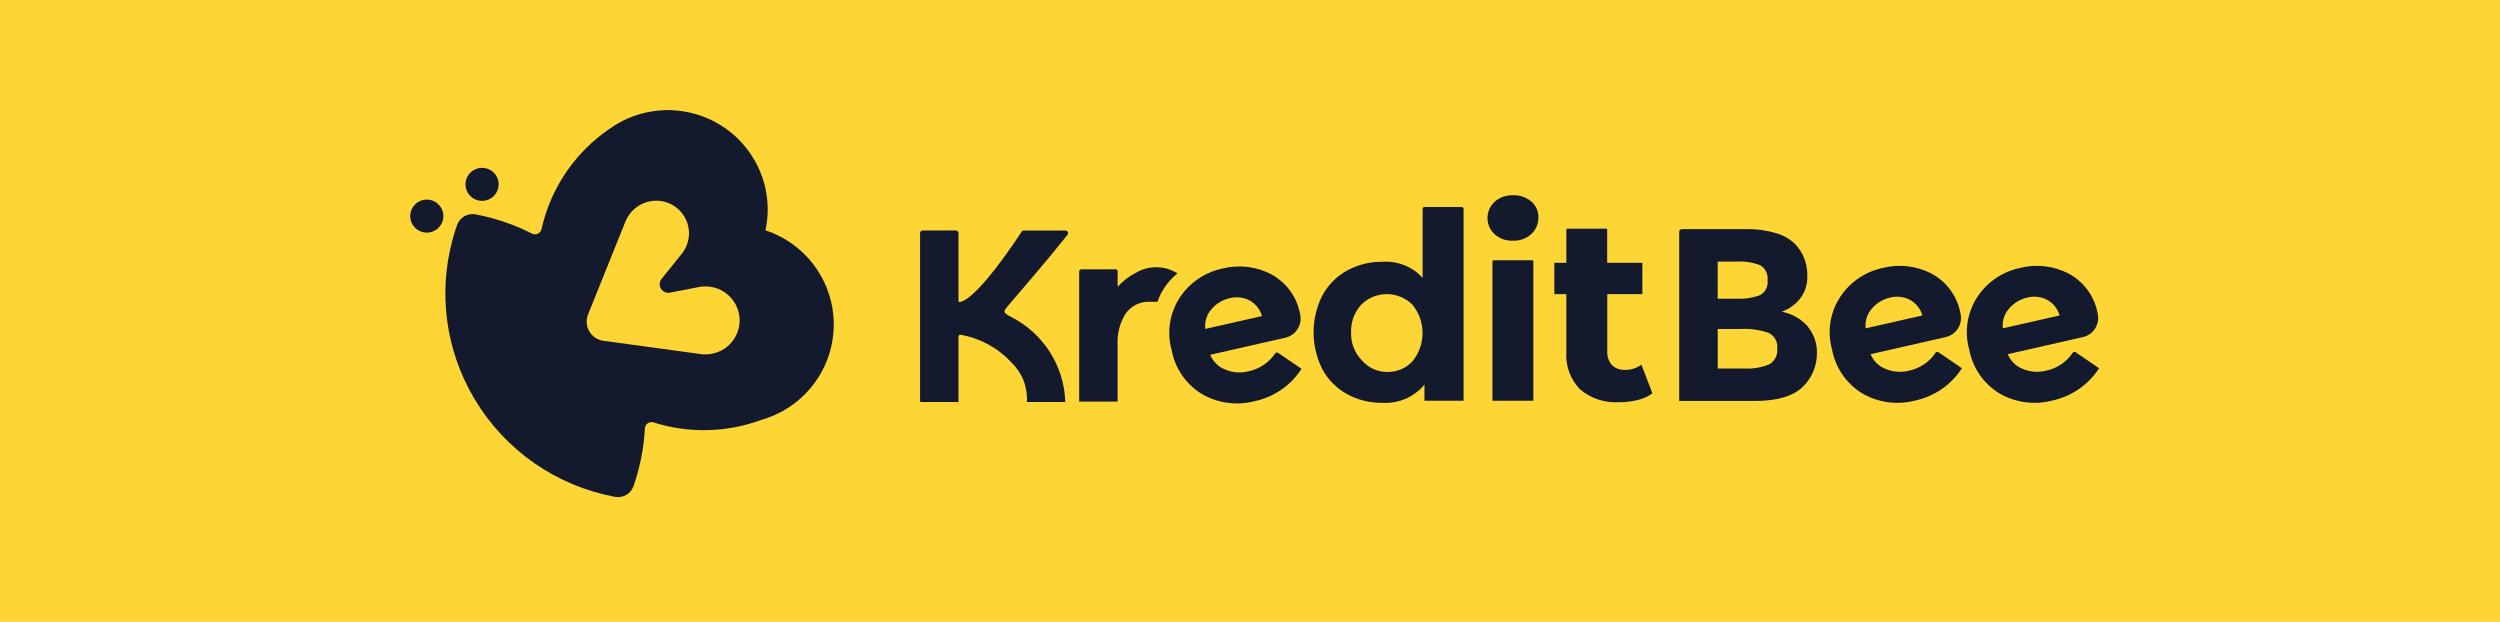
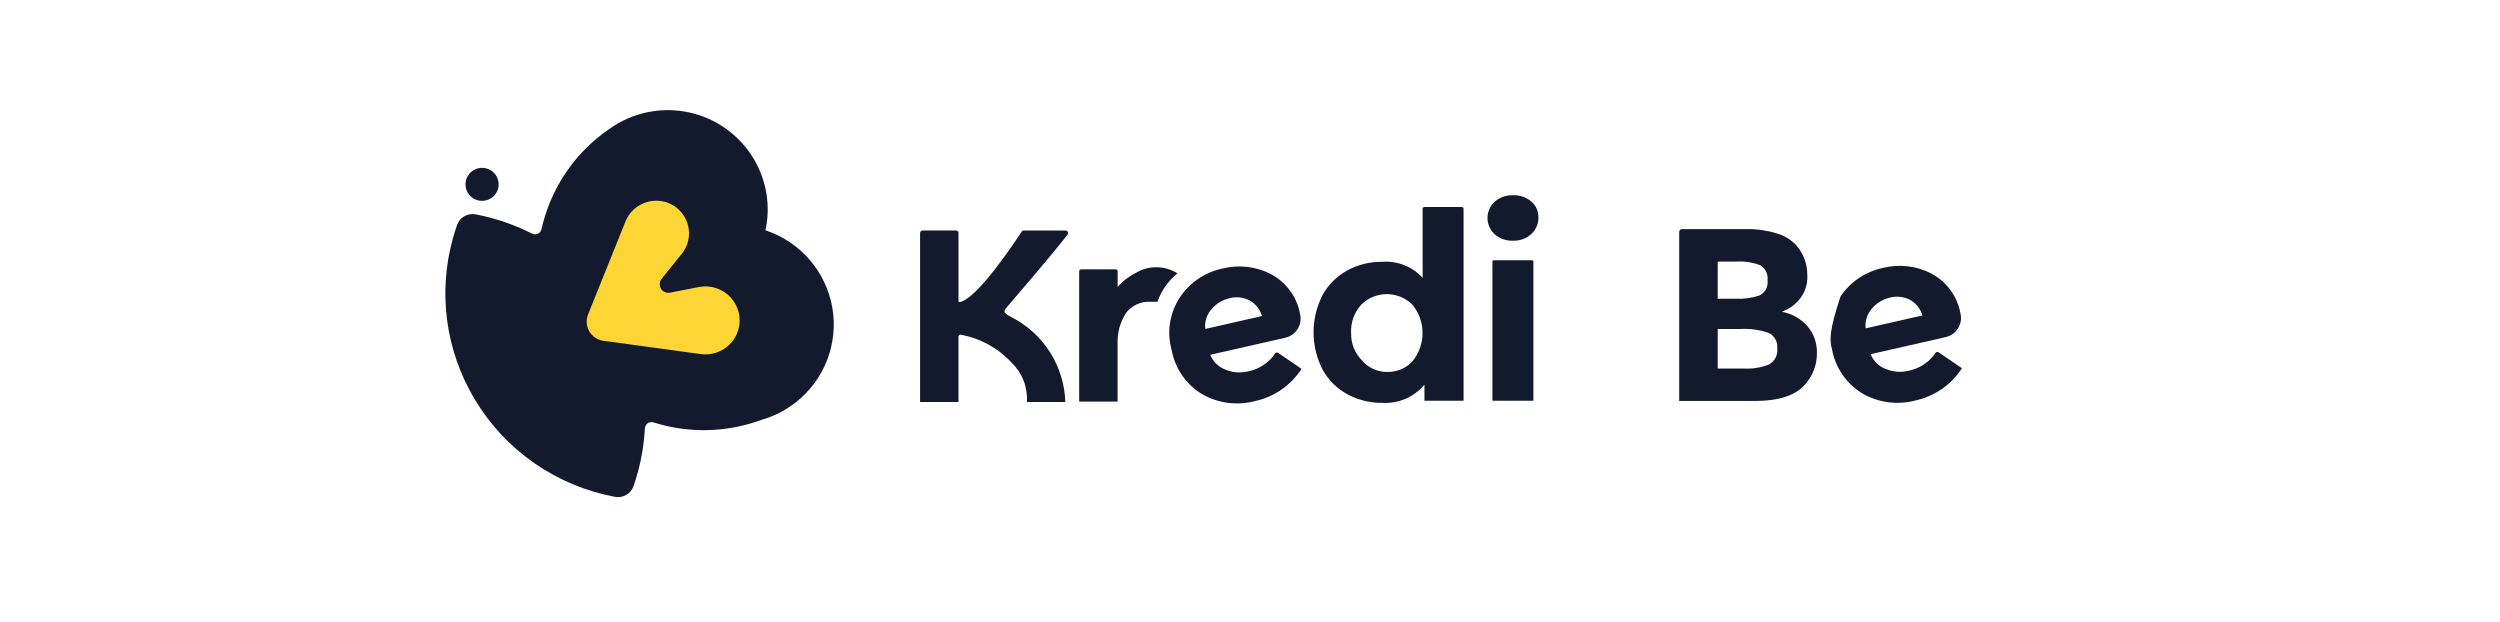
<svg xmlns="http://www.w3.org/2000/svg" width="402" height="100" viewBox="0 0 402 100" fill="none">
-   <rect width="402" height="100" fill="#FDD535" />
  <g clip-path="url(#clip0_1_29)">
    <path d="M119.925 50.303C119.762 49.471 119.435 48.678 118.963 47.97C118.492 47.263 117.884 46.655 117.176 46.182C116.468 45.708 115.673 45.378 114.837 45.21C114 45.042 113.139 45.04 112.301 45.203L107.658 46.107C107.629 46.113 107.599 46.116 107.568 46.116C107.496 46.114 107.425 46.091 107.365 46.05C107.305 46.01 107.257 45.954 107.228 45.888C107.194 45.822 107.18 45.749 107.189 45.676C107.198 45.603 107.229 45.534 107.277 45.479L110.531 41.442C110.914 40.962 111.226 40.43 111.458 39.863C111.768 39.092 111.92 38.268 111.907 37.439C111.893 36.609 111.713 35.791 111.378 35.031C111.043 34.271 110.559 33.585 109.955 33.013C109.35 32.441 108.638 31.995 107.858 31.7C107.156 31.433 106.411 31.296 105.659 31.296C104.387 31.307 103.147 31.694 102.096 32.406C101.045 33.119 100.231 34.126 99.756 35.3L93.756 50.217C93.633 50.527 93.547 50.85 93.5 51.179C93.351 52.258 93.639 53.352 94.301 54.22C94.963 55.088 95.945 55.659 97.029 55.807L112.672 57.943C112.965 57.982 113.259 58.001 113.554 58.001C114.513 58.001 115.46 57.79 116.328 57.383C117.195 56.976 117.961 56.383 118.57 55.647C119.18 54.911 119.618 54.05 119.853 53.125C120.088 52.201 120.114 51.236 119.93 50.3L119.925 50.303Z" fill="#FDD535" />
-     <path d="M328.92 59.628C327.701 59.92 326.421 59.812 325.269 59.323C324.723 59.114 324.227 58.796 323.811 58.388C323.395 57.98 323.068 57.491 322.851 56.952L334.914 54.21C335.322 54.118 335.707 53.947 336.047 53.707C336.388 53.466 336.678 53.161 336.9 52.81C337.122 52.458 337.272 52.066 337.342 51.656C337.411 51.247 337.399 50.828 337.306 50.423C337.066 49.078 336.526 47.804 335.725 46.695C334.924 45.586 333.883 44.669 332.679 44.013C330.257 42.742 327.446 42.413 324.794 43.088C322.019 43.679 319.585 45.323 318.01 47.671C317.182 48.907 316.631 50.306 316.395 51.773C316.159 53.239 316.245 54.739 316.645 56.17C316.908 57.63 317.48 59.018 318.322 60.242C319.164 61.466 320.258 62.499 321.531 63.272C324.103 64.752 327.16 65.159 330.033 64.402C331.565 64.069 333.015 63.44 334.302 62.549C335.589 61.659 336.686 60.525 337.532 59.212L333.764 56.639C333.727 56.614 333.686 56.597 333.643 56.588C333.6 56.579 333.555 56.579 333.512 56.587C333.468 56.595 333.426 56.612 333.39 56.636C333.353 56.661 333.321 56.692 333.296 56.729C332.794 57.475 332.15 58.115 331.399 58.612C330.648 59.11 329.805 59.455 328.92 59.628ZM323.075 49.601C323.828 48.717 324.851 48.1 325.989 47.846C327.045 47.576 328.164 47.696 329.138 48.185C329.632 48.452 330.067 48.813 330.418 49.249C330.769 49.684 331.031 50.185 331.186 50.721L322.057 52.796C321.99 52.222 322.046 51.642 322.221 51.092C322.396 50.542 322.687 50.035 323.073 49.605L323.075 49.601Z" fill="#131A2D" />
-     <path d="M306.861 59.628C305.642 59.92 304.362 59.812 303.209 59.323C302.665 59.114 302.168 58.795 301.753 58.388C301.337 57.98 301.011 57.491 300.794 56.952L312.857 54.21C313.265 54.118 313.649 53.947 313.99 53.707C314.331 53.466 314.621 53.161 314.843 52.81C315.065 52.458 315.215 52.066 315.285 51.656C315.354 51.247 315.342 50.828 315.248 50.423C315.009 49.078 314.469 47.804 313.668 46.694C312.867 45.585 311.826 44.669 310.621 44.013C308.199 42.742 305.389 42.413 302.736 43.089C299.962 43.68 297.529 45.324 295.955 47.671C295.126 48.907 294.575 50.306 294.339 51.773C294.104 53.24 294.189 54.741 294.589 56.172C294.853 57.632 295.425 59.02 296.267 60.244C297.11 61.468 298.204 62.501 299.477 63.273C302.049 64.754 305.105 65.16 307.978 64.404C309.509 64.071 310.96 63.441 312.246 62.551C313.533 61.66 314.63 60.526 315.476 59.214L311.708 56.641C311.672 56.616 311.63 56.598 311.587 56.589C311.543 56.58 311.499 56.58 311.455 56.588C311.411 56.596 311.37 56.613 311.333 56.638C311.296 56.662 311.264 56.694 311.239 56.73C310.737 57.476 310.092 58.116 309.34 58.614C308.589 59.111 307.747 59.456 306.861 59.628ZM301.016 49.603C301.769 48.718 302.792 48.102 303.929 47.848C304.986 47.578 306.105 47.698 307.079 48.187C307.572 48.454 308.007 48.815 308.359 49.251C308.71 49.686 308.971 50.186 309.127 50.723L299.998 52.797C299.93 52.223 299.987 51.641 300.163 51.09C300.338 50.539 300.63 50.032 301.018 49.602L301.016 49.603Z" fill="#131A2D" />
+     <path d="M306.861 59.628C305.642 59.92 304.362 59.812 303.209 59.323C302.665 59.114 302.168 58.795 301.753 58.388C301.337 57.98 301.011 57.491 300.794 56.952L312.857 54.21C313.265 54.118 313.649 53.947 313.99 53.707C314.331 53.466 314.621 53.161 314.843 52.81C315.065 52.458 315.215 52.066 315.285 51.656C315.354 51.247 315.342 50.828 315.248 50.423C315.009 49.078 314.469 47.804 313.668 46.694C312.867 45.585 311.826 44.669 310.621 44.013C308.199 42.742 305.389 42.413 302.736 43.089C299.962 43.68 297.529 45.324 295.955 47.671C294.104 53.24 294.189 54.741 294.589 56.172C294.853 57.632 295.425 59.02 296.267 60.244C297.11 61.468 298.204 62.501 299.477 63.273C302.049 64.754 305.105 65.16 307.978 64.404C309.509 64.071 310.96 63.441 312.246 62.551C313.533 61.66 314.63 60.526 315.476 59.214L311.708 56.641C311.672 56.616 311.63 56.598 311.587 56.589C311.543 56.58 311.499 56.58 311.455 56.588C311.411 56.596 311.37 56.613 311.333 56.638C311.296 56.662 311.264 56.694 311.239 56.73C310.737 57.476 310.092 58.116 309.34 58.614C308.589 59.111 307.747 59.456 306.861 59.628ZM301.016 49.603C301.769 48.718 302.792 48.102 303.929 47.848C304.986 47.578 306.105 47.698 307.079 48.187C307.572 48.454 308.007 48.815 308.359 49.251C308.71 49.686 308.971 50.186 309.127 50.723L299.998 52.797C299.93 52.223 299.987 51.641 300.163 51.09C300.338 50.539 300.63 50.032 301.018 49.602L301.016 49.603Z" fill="#131A2D" />
    <path d="M290.632 52.443C289.56 51.239 288.115 50.425 286.525 50.13C287.002 49.919 287.333 49.768 287.517 49.675C287.866 49.471 288.198 49.24 288.509 48.984C289.226 48.409 289.792 47.67 290.159 46.83C290.525 45.99 290.681 45.074 290.613 44.161C290.617 42.378 289.951 40.658 288.747 39.338C287.899 38.476 286.84 37.85 285.673 37.52C284.099 37.041 282.459 36.814 280.813 36.847H270.446C270.39 36.847 270.334 36.858 270.282 36.88C270.23 36.901 270.183 36.932 270.144 36.972C270.104 37.011 270.072 37.058 270.051 37.11C270.03 37.161 270.018 37.216 270.018 37.272V64.475H282.16C285.969 64.475 288.641 63.619 290.175 61.906C291.464 60.518 292.173 58.695 292.16 56.806C292.21 55.214 291.666 53.66 290.632 52.443ZM276.209 42.067H279.186C280.508 41.981 281.833 42.184 283.068 42.66C283.475 42.912 283.8 43.276 284.004 43.707C284.208 44.138 284.283 44.619 284.219 45.091C284.285 45.569 284.2 46.056 283.977 46.484C283.753 46.913 283.401 47.262 282.97 47.483C281.742 47.916 280.441 48.103 279.14 48.036H276.204L276.209 42.067ZM284.443 58.61C283.178 59.114 281.817 59.337 280.457 59.263H276.211V52.899H279.862C281.389 52.817 282.917 53.025 284.366 53.512C284.839 53.732 285.229 54.096 285.483 54.55C285.736 55.004 285.84 55.527 285.778 56.042C285.839 56.554 285.745 57.071 285.508 57.529C285.271 57.987 284.902 58.364 284.448 58.612L284.443 58.61Z" fill="#131A2D" />
-     <path d="M265.714 63.254C264.997 63.762 264.186 64.126 263.329 64.325C262.355 64.564 261.356 64.682 260.353 64.676C258.075 64.82 255.829 64.083 254.085 62.619C253.308 61.823 252.709 60.873 252.327 59.831C251.945 58.789 251.789 57.679 251.868 56.572V47.295H249.938V42.257H251.868V36.94C251.868 36.894 251.887 36.849 251.92 36.816C251.953 36.783 251.998 36.765 252.045 36.765H258.26C258.307 36.765 258.352 36.783 258.385 36.816C258.418 36.849 258.436 36.894 258.436 36.94V42.257H264.094V47.295H258.451V56.49C258.398 57.293 258.664 58.084 259.19 58.694C259.464 58.962 259.792 59.17 260.152 59.304C260.511 59.438 260.896 59.495 261.279 59.472C262.236 59.499 263.173 59.203 263.939 58.633L265.714 63.254Z" fill="#131A2D" />
    <path d="M240.327 37.658C239.967 37.325 239.681 36.923 239.485 36.475C239.289 36.027 239.188 35.544 239.188 35.056C239.188 34.567 239.289 34.084 239.485 33.636C239.681 33.188 239.967 32.785 240.327 32.453C241.137 31.733 242.197 31.355 243.283 31.4C244.36 31.353 245.415 31.713 246.237 32.407C246.602 32.717 246.894 33.104 247.091 33.539C247.288 33.975 247.386 34.448 247.377 34.926C247.391 35.432 247.297 35.935 247.1 36.402C246.904 36.869 246.609 37.289 246.237 37.634C245.433 38.364 244.371 38.749 243.283 38.704C242.198 38.751 241.138 38.376 240.327 37.658ZM240.175 41.856H246.391C246.437 41.856 246.482 41.875 246.515 41.908C246.548 41.941 246.567 41.985 246.567 42.032V64.435H239.983V42.041C239.983 42.017 239.987 41.995 239.996 41.973C240.005 41.952 240.018 41.933 240.035 41.916C240.051 41.9 240.07 41.887 240.092 41.879C240.113 41.87 240.136 41.865 240.159 41.865L240.175 41.856Z" fill="#131A2D" />
    <path d="M235.342 33.574V64.437H229.052V61.839C228.239 62.825 227.202 63.605 226.027 64.116C224.853 64.627 223.573 64.853 222.293 64.777C220.318 64.805 218.369 64.325 216.634 63.386C214.955 62.467 213.576 61.088 212.661 59.414C211.714 57.562 211.221 55.514 211.221 53.437C211.221 51.36 211.714 49.312 212.661 47.46C213.576 45.786 214.955 44.408 216.634 43.489C218.369 42.549 220.318 42.07 222.293 42.097C223.497 42.01 224.704 42.198 225.824 42.645C226.944 43.092 227.946 43.787 228.756 44.677V33.572C228.756 33.498 228.786 33.426 228.839 33.373C228.892 33.32 228.964 33.29 229.04 33.29H235.056C235.093 33.29 235.131 33.297 235.165 33.311C235.2 33.325 235.232 33.346 235.258 33.373C235.285 33.399 235.306 33.431 235.32 33.465C235.335 33.5 235.342 33.537 235.342 33.574ZM227.118 58.105C228.172 56.818 228.748 55.209 228.748 53.549C228.748 51.89 228.172 50.281 227.118 48.994C226.578 48.455 225.937 48.028 225.23 47.736C224.524 47.444 223.767 47.294 223.002 47.294C222.237 47.294 221.479 47.444 220.773 47.736C220.067 48.028 219.425 48.455 218.885 48.994C217.756 50.24 217.17 51.882 217.257 53.557C217.237 54.374 217.383 55.187 217.687 55.946C217.99 56.706 218.444 57.397 219.021 57.978C219.517 58.552 220.131 59.013 220.822 59.329C221.512 59.646 222.263 59.81 223.024 59.812C223.789 59.832 224.549 59.691 225.255 59.398C225.961 59.105 226.596 58.666 227.12 58.112L227.118 58.105Z" fill="#131A2D" />
    <path d="M200.668 59.726C199.45 60.018 198.17 59.911 197.017 59.421C196.472 59.212 195.976 58.894 195.561 58.486C195.145 58.078 194.818 57.589 194.601 57.05L206.665 54.31C207.072 54.218 207.457 54.047 207.798 53.807C208.139 53.567 208.429 53.262 208.651 52.91C208.874 52.558 209.024 52.166 209.094 51.757C209.163 51.347 209.151 50.928 209.058 50.523C208.818 49.178 208.278 47.905 207.478 46.795C206.677 45.686 205.636 44.77 204.432 44.113C202.011 42.842 199.2 42.511 196.548 43.187C193.773 43.777 191.339 45.421 189.764 47.769C188.935 49.005 188.384 50.404 188.149 51.871C187.913 53.338 187.998 54.838 188.398 56.269C188.662 57.729 189.234 59.116 190.076 60.34C190.918 61.564 192.012 62.597 193.285 63.37C195.857 64.851 198.914 65.257 201.787 64.5C203.319 64.168 204.769 63.538 206.056 62.648C207.342 61.757 208.44 60.623 209.285 59.31L205.518 56.737C205.481 56.713 205.44 56.695 205.397 56.686C205.353 56.677 205.309 56.677 205.265 56.685C205.222 56.694 205.18 56.71 205.143 56.735C205.107 56.759 205.075 56.79 205.05 56.827C204.548 57.573 203.902 58.214 203.15 58.711C202.398 59.209 201.555 59.554 200.668 59.726ZM194.825 49.7C195.578 48.815 196.601 48.199 197.739 47.945C198.795 47.674 199.915 47.795 200.889 48.283C201.382 48.55 201.817 48.912 202.169 49.347C202.52 49.782 202.781 50.283 202.936 50.819L193.807 52.892C193.74 52.319 193.796 51.738 193.972 51.187C194.148 50.637 194.438 50.13 194.825 49.7Z" fill="#131A2D" />
    <path d="M186.138 48.527L186.155 48.422C186.784 46.673 187.883 45.129 189.332 43.957C188.326 43.321 187.161 42.979 185.97 42.969C184.778 42.96 183.608 43.283 182.592 43.903C181.505 44.46 180.531 45.21 179.716 46.116V43.606C179.716 43.528 179.684 43.452 179.628 43.396C179.572 43.341 179.497 43.309 179.417 43.309H173.859C173.772 43.309 173.689 43.344 173.628 43.405C173.566 43.465 173.532 43.548 173.532 43.634V64.577H179.709V55.367C179.624 53.619 180.081 51.887 181.018 50.405C181.463 49.781 182.061 49.281 182.756 48.952C183.45 48.623 184.218 48.477 184.985 48.527H186.138Z" fill="#131A2D" />
    <path d="M171.356 37.067H164.633C164.563 37.065 164.494 37.082 164.432 37.114C164.37 37.147 164.318 37.195 164.28 37.253C163.337 38.701 157.124 48.096 154.337 48.568C154.311 48.573 154.285 48.572 154.259 48.565C154.234 48.559 154.21 48.547 154.19 48.53C154.17 48.513 154.154 48.492 154.143 48.468C154.132 48.444 154.127 48.418 154.127 48.392V37.474C154.127 37.365 154.084 37.261 154.006 37.184C153.929 37.107 153.824 37.063 153.714 37.063H148.362C148.252 37.063 148.147 37.107 148.07 37.184C147.992 37.261 147.949 37.365 147.949 37.474V64.646H154.125V54.115C154.125 54.074 154.134 54.032 154.151 53.994C154.169 53.956 154.194 53.922 154.226 53.894C154.257 53.866 154.294 53.846 154.334 53.833C154.375 53.821 154.417 53.817 154.459 53.822C157.609 54.384 160.488 55.957 162.654 58.299C163.503 59.117 164.163 60.107 164.589 61.202C165.016 62.297 165.199 63.472 165.125 64.644H171.302C171.214 61.815 170.369 59.061 168.854 56.665C167.339 54.269 165.209 52.319 162.683 51.016C161.131 50.181 161.25 50.151 162.409 48.803C168.443 41.783 170.79 38.861 171.663 37.723C171.709 37.662 171.738 37.59 171.745 37.514C171.752 37.438 171.738 37.362 171.703 37.293C171.669 37.225 171.617 37.167 171.552 37.127C171.487 37.087 171.412 37.065 171.335 37.065L171.356 37.067Z" fill="#131A2D" />
    <path d="M78.851 31.94C79.463 31.589 79.91 31.009 80.093 30.33C80.276 29.651 80.18 28.927 79.827 28.318C79.473 27.709 78.891 27.264 78.208 27.082C77.525 26.9 76.797 26.996 76.184 27.347C75.572 27.699 75.125 28.278 74.942 28.958C74.759 29.637 74.855 30.361 75.209 30.97C75.562 31.579 76.145 32.023 76.828 32.205C77.511 32.387 78.239 32.292 78.851 31.94Z" fill="#131A2D" />
-     <path d="M69.962 37.046C70.575 36.694 71.021 36.115 71.204 35.435C71.387 34.756 71.292 34.032 70.938 33.423C70.584 32.814 70.002 32.37 69.319 32.188C68.636 32.006 67.908 32.101 67.296 32.453C66.683 32.804 66.236 33.384 66.053 34.063C65.87 34.742 65.966 35.466 66.32 36.075C66.673 36.684 67.256 37.129 67.939 37.311C68.622 37.493 69.35 37.397 69.962 37.046Z" fill="#131A2D" />
    <path d="M121.279 25.683C119.171 22.056 115.713 19.398 111.652 18.285C107.591 17.171 103.252 17.69 99.572 19.73L99.368 19.846C98.881 20.123 98.41 20.426 97.956 20.754L97.922 20.776C92.726 24.354 88.979 29.653 87.352 35.726C87.251 36.104 87.157 36.484 87.071 36.865C87.035 37.021 86.964 37.167 86.862 37.292C86.761 37.416 86.632 37.516 86.487 37.584C86.341 37.652 86.181 37.685 86.02 37.682C85.859 37.679 85.7 37.64 85.557 37.567C83.442 36.489 81.219 35.637 78.923 35.026C78.112 34.809 77.293 34.624 76.467 34.469C75.849 34.354 75.21 34.462 74.666 34.775C74.122 35.087 73.708 35.584 73.5 36.173C73.223 36.961 72.976 37.759 72.759 38.567C71.617 42.79 71.325 47.195 71.901 51.53C72.476 55.864 73.907 60.043 76.112 63.826L76.153 63.896L76.246 64.056L76.35 64.232C78.774 68.285 82.039 71.778 85.926 74.478C89.813 77.179 94.234 79.025 98.895 79.894C99.513 80.009 100.151 79.901 100.696 79.588C101.24 79.276 101.654 78.779 101.861 78.189C102.139 77.401 102.386 76.603 102.602 75.796C103.212 73.532 103.581 71.212 103.704 68.872C103.712 68.712 103.757 68.555 103.835 68.415C103.914 68.274 104.023 68.154 104.156 68.062C104.288 67.97 104.44 67.91 104.6 67.885C104.759 67.861 104.922 67.873 105.077 67.921C110.743 69.716 116.85 69.575 122.426 67.52C123.692 67.161 124.909 66.647 126.049 65.992C126.676 65.631 127.279 65.229 127.852 64.788C130.151 63.017 131.922 60.658 132.977 57.963C134.032 55.268 134.331 52.339 133.842 49.488C133.352 46.638 132.093 43.973 130.199 41.779C128.305 39.585 125.847 37.944 123.087 37.032C123.928 33.157 123.283 29.11 121.279 25.683ZM118.831 50.465C118.97 51.17 118.968 51.895 118.825 52.599C118.682 53.304 118.4 53.973 117.997 54.569C117.594 55.165 117.077 55.677 116.475 56.074C115.873 56.471 115.199 56.747 114.49 56.885C113.895 56.998 113.285 57.016 112.684 56.936L97.1 54.807H97.045C96.222 54.694 95.478 54.262 94.975 53.603C94.473 52.945 94.254 52.115 94.367 51.297C94.403 51.045 94.469 50.799 94.562 50.563L100.562 35.645C101.074 34.352 102.074 33.309 103.35 32.74C104.625 32.171 106.073 32.121 107.385 32.602C108.041 32.851 108.64 33.227 109.148 33.708C109.657 34.19 110.064 34.767 110.345 35.406C110.627 36.045 110.779 36.734 110.791 37.432C110.803 38.13 110.675 38.823 110.415 39.471C110.22 39.951 109.956 40.4 109.633 40.805L106.383 44.842C106.205 45.062 106.1 45.332 106.081 45.614C106.063 45.897 106.132 46.178 106.279 46.419C106.426 46.661 106.645 46.852 106.905 46.967C107.164 47.082 107.453 47.114 107.733 47.06L112.376 46.156C113.806 45.878 115.289 46.175 116.499 46.983C117.709 47.791 118.547 49.043 118.829 50.465H118.831Z" fill="#131A2D" />
  </g>
  <defs>
    <clipPath id="clip0_1_29">
      <rect width="318" height="83" fill="white" transform="translate(42 9)" />
    </clipPath>
  </defs>
</svg>